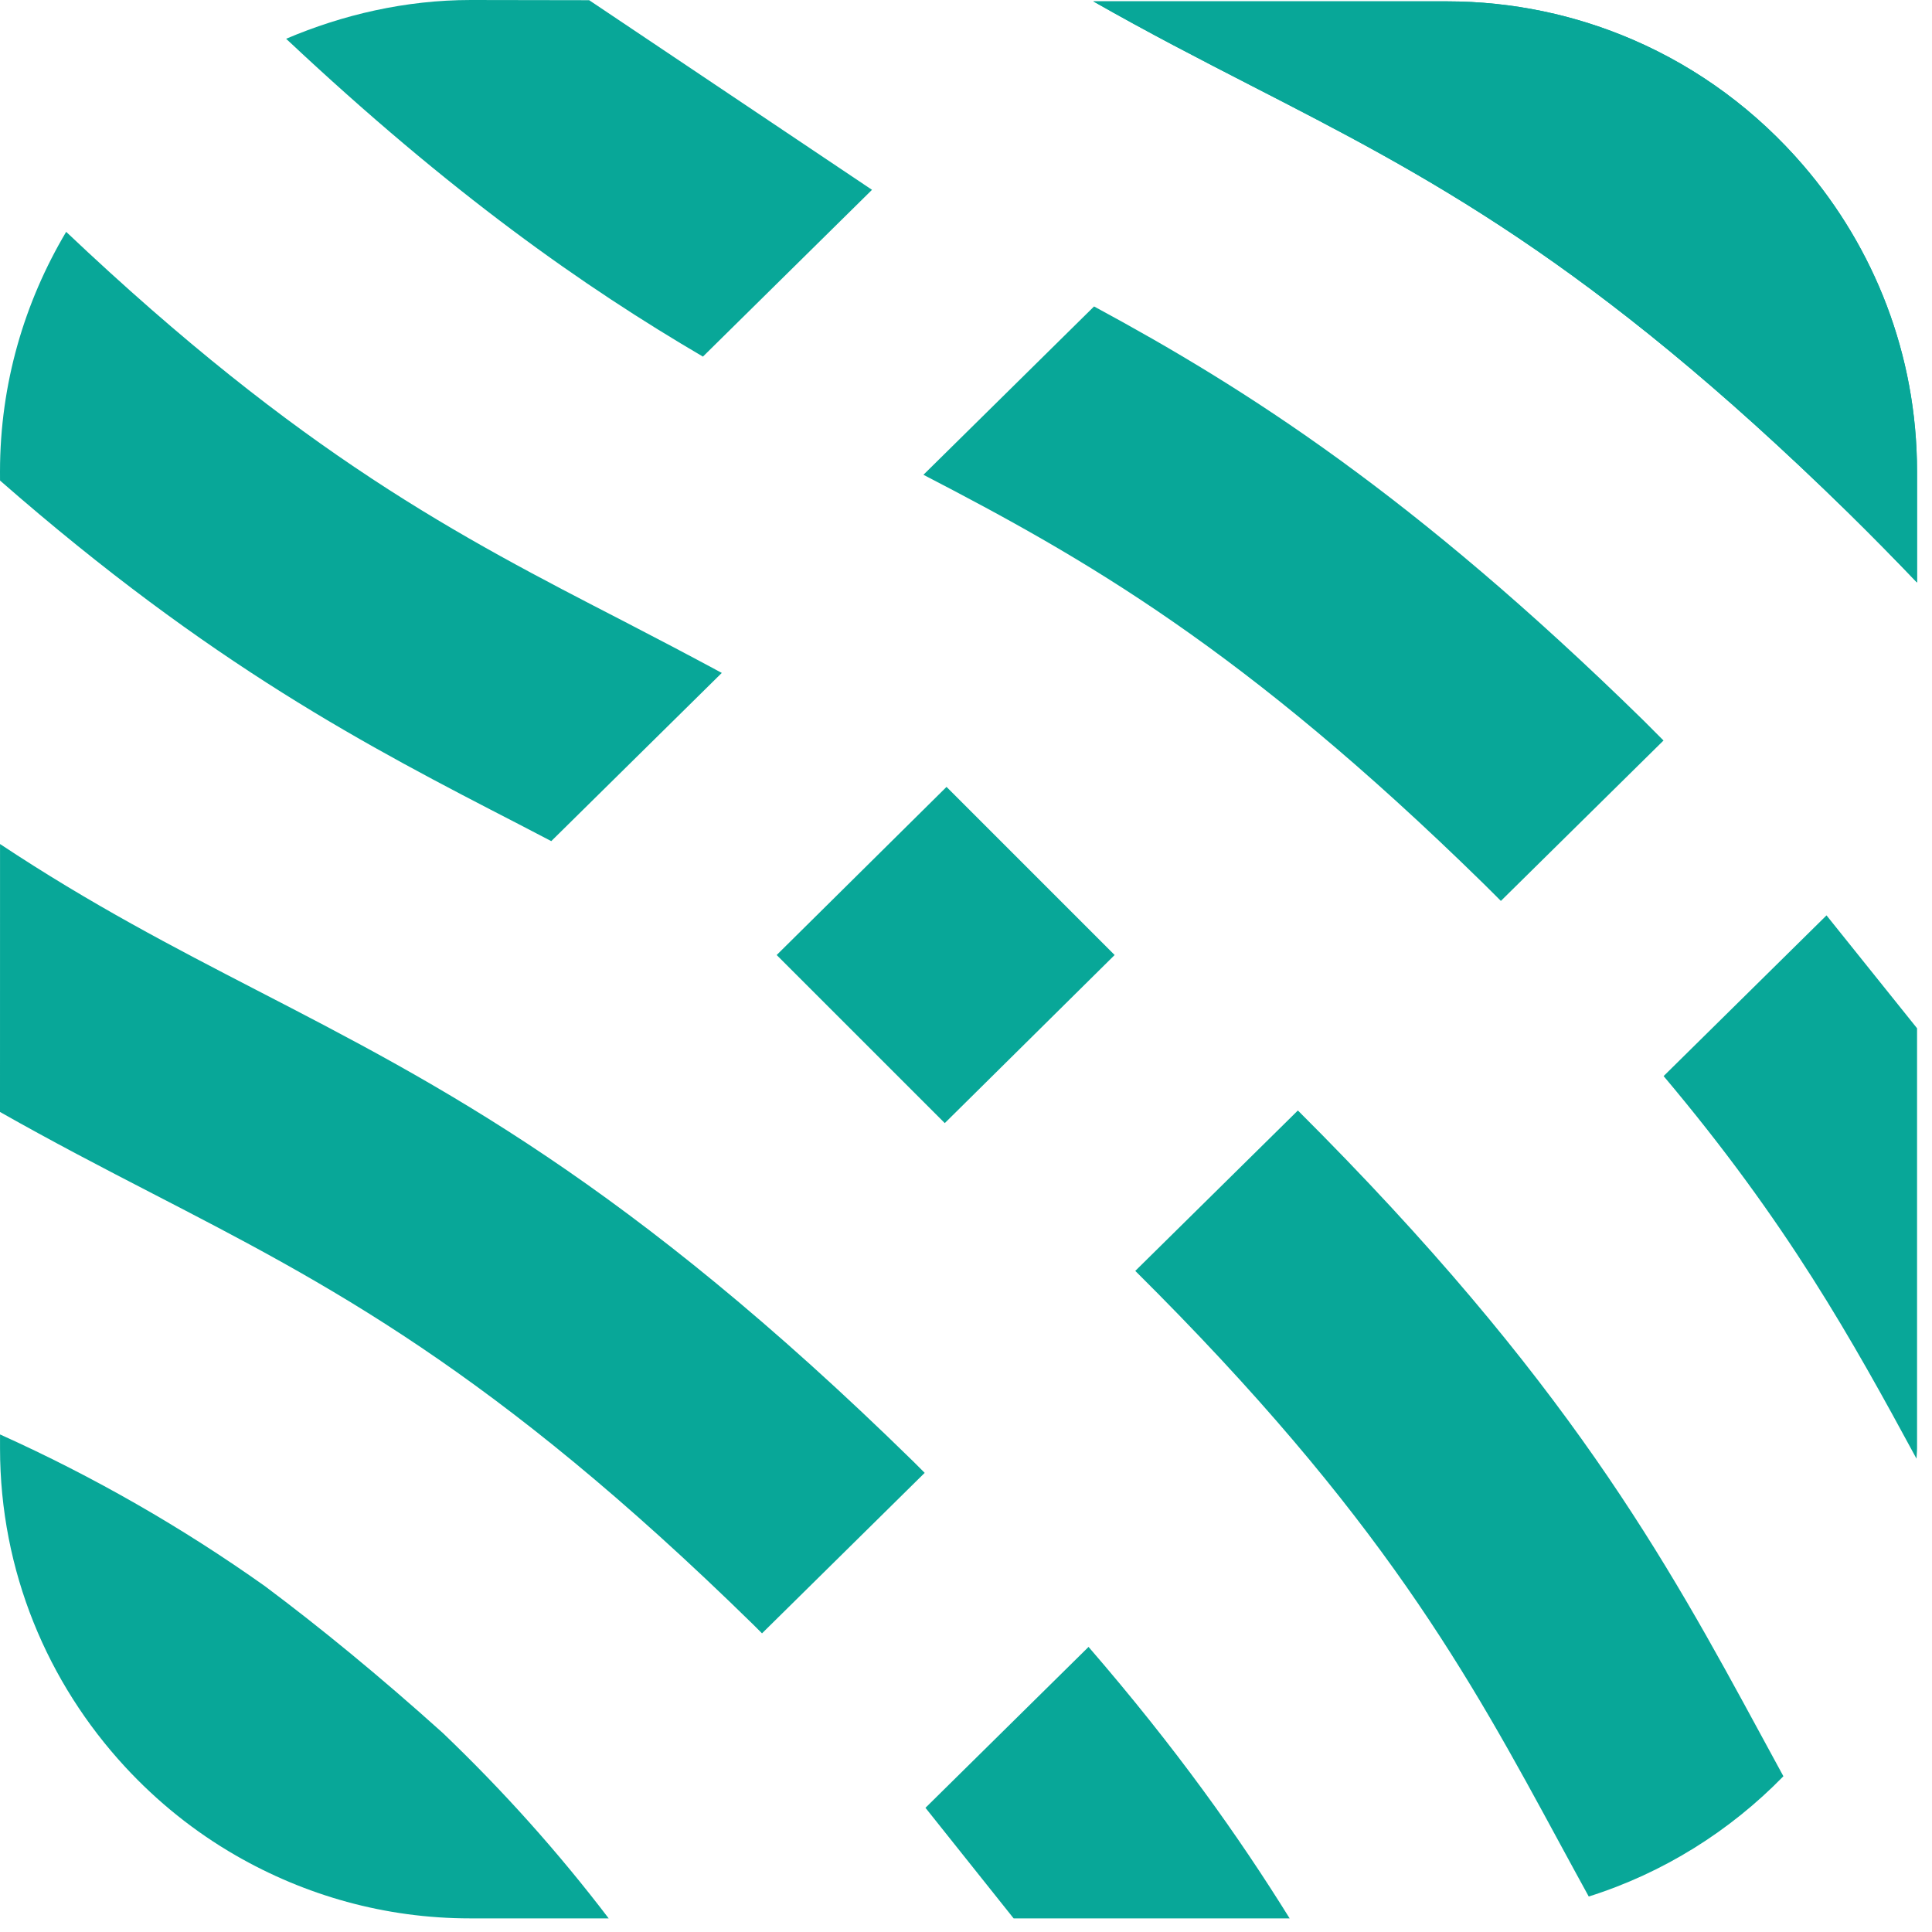
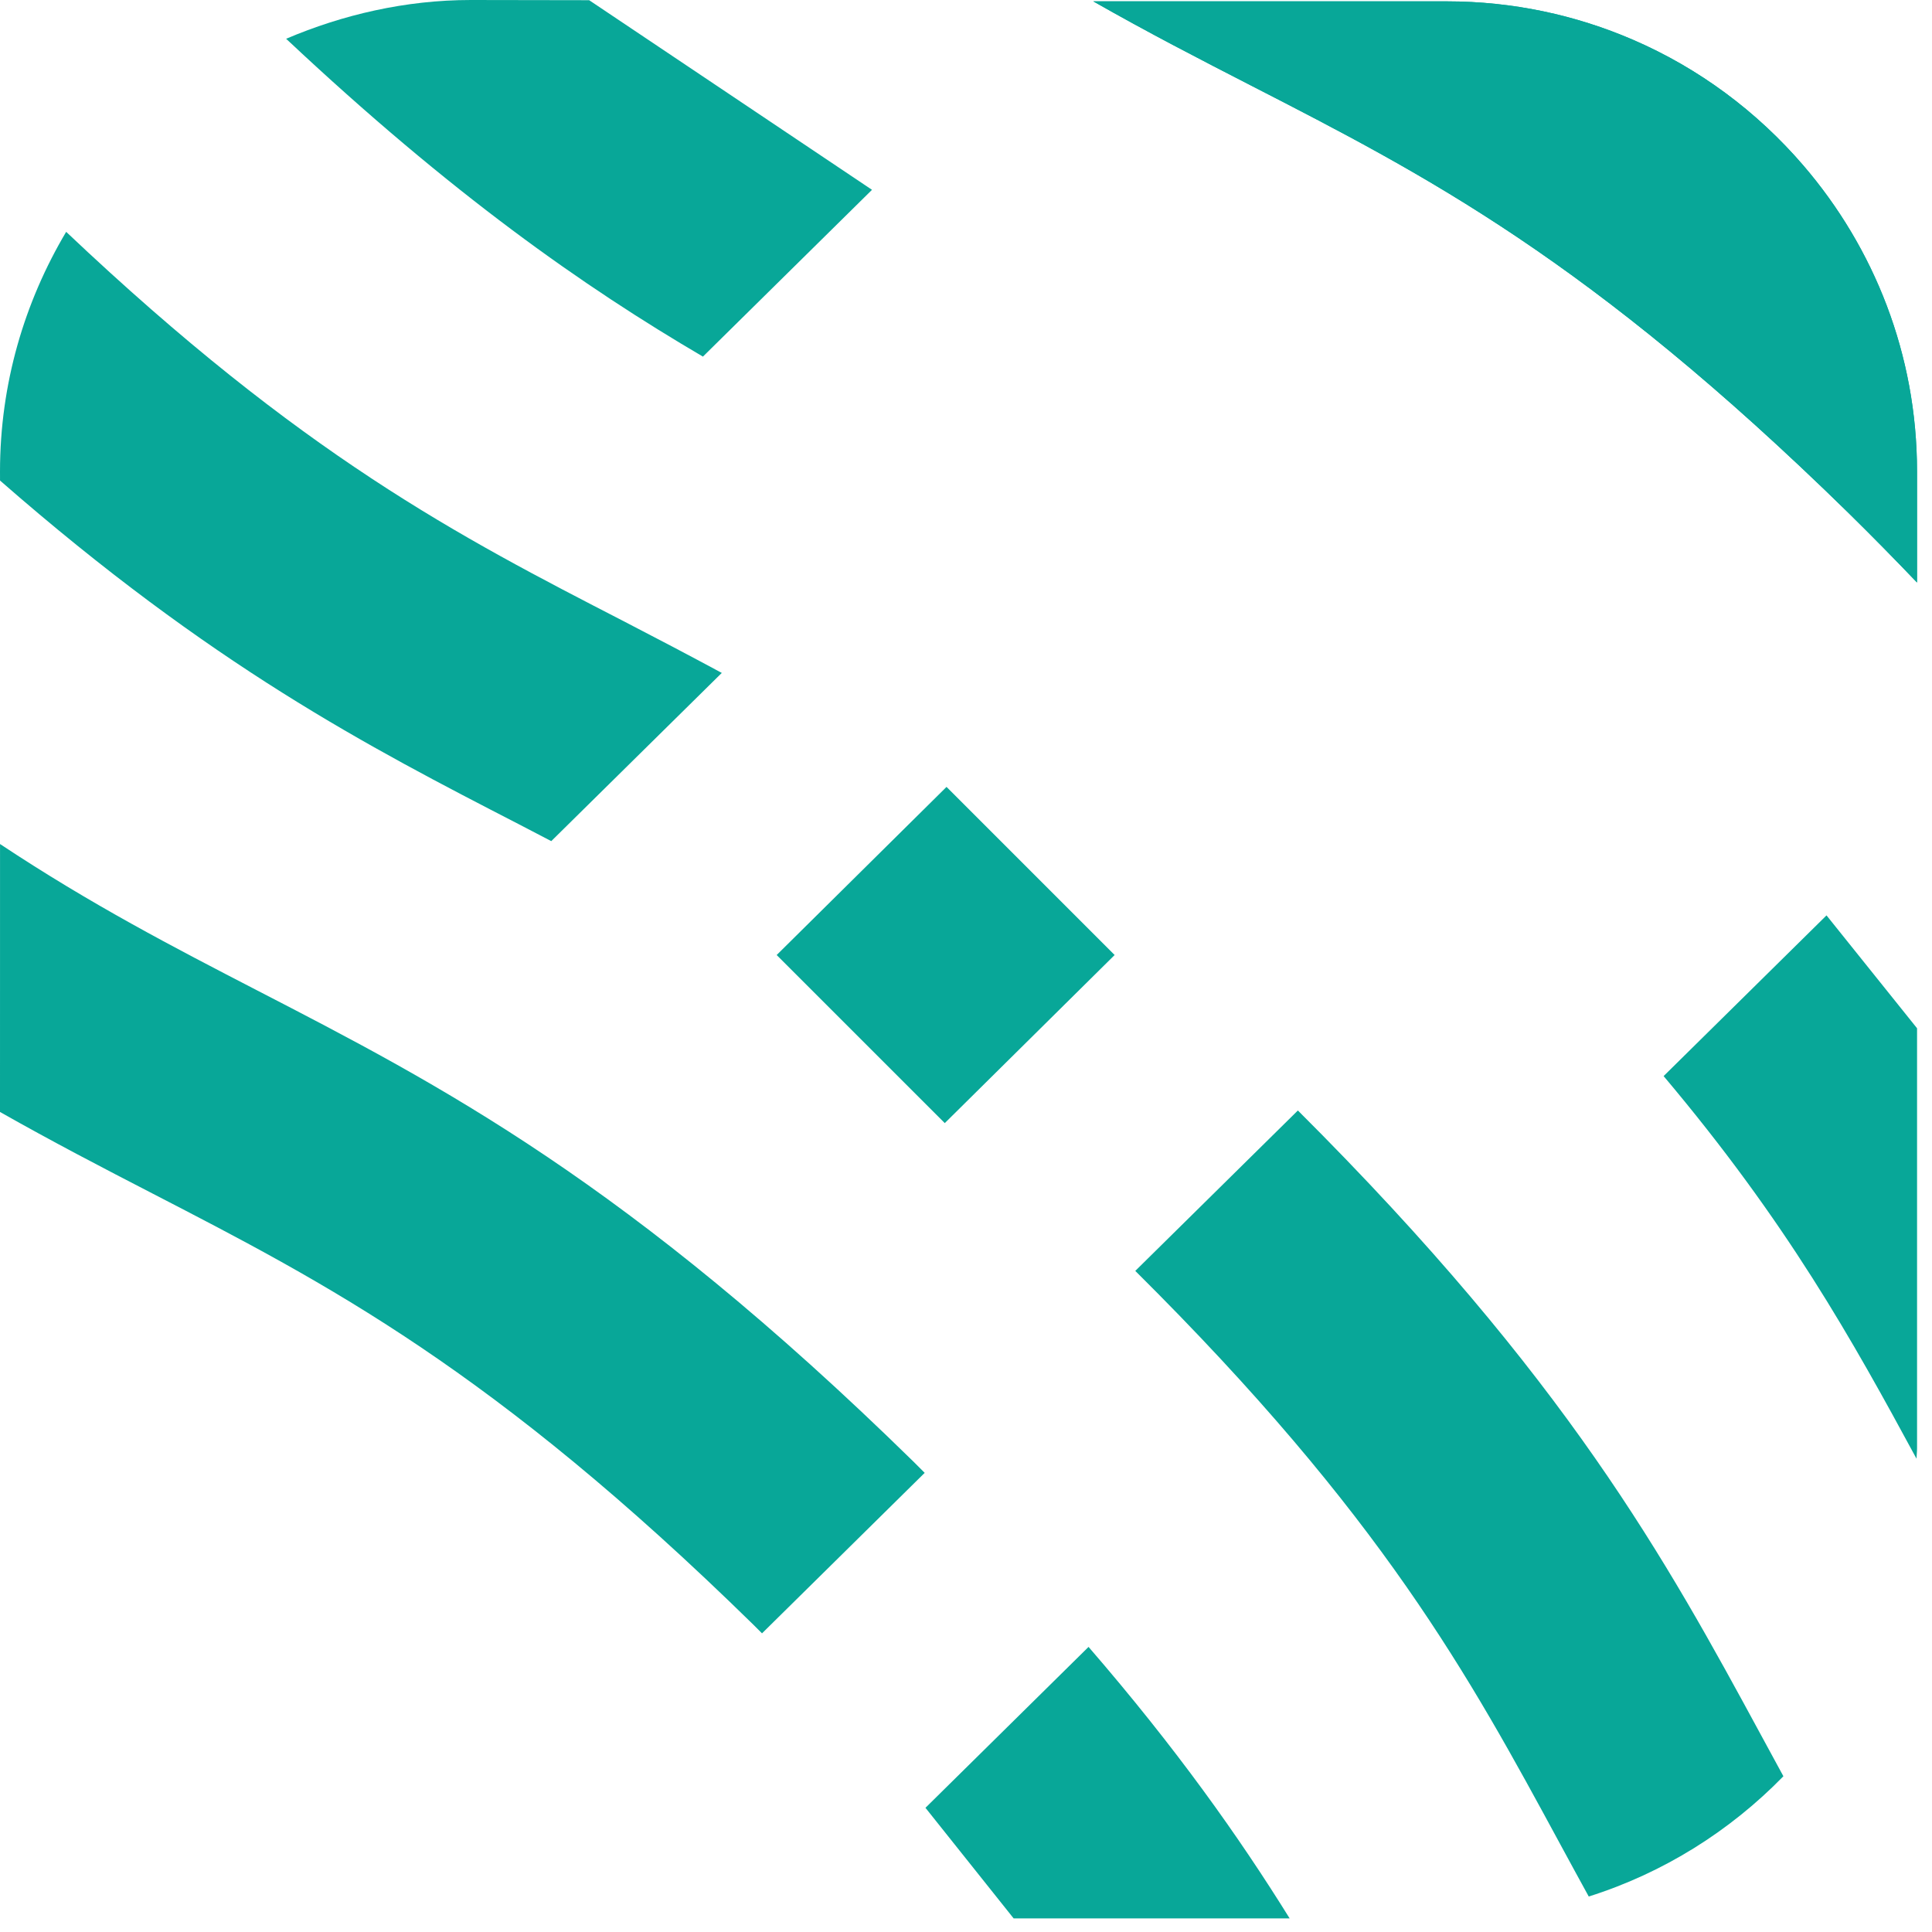
<svg xmlns="http://www.w3.org/2000/svg" width="60px" height="60px" viewBox="0 0 60 60" version="1.1">
  <title>Logos/App-and-Flow-Mark</title>
  <desc>Created with Sketch.</desc>
  <g id="Logos/App-and-Flow-Mark" stroke="none" stroke-width="1" fill="none" fill-rule="evenodd">
    <g fill="#08A798">
      <path d="M59.535,14.641 C59.535,11.008 58.201,7.694 56.005,5.139 C54.568,3.466 52.764,2.119 50.709,1.233 C48.939,0.469 46.988,0.043 44.937,0.042 L33.953,0.042 C35.651,1.01 37.272,1.845 38.876,2.669 C44.271,5.439 49.367,8.057 57.399,15.923 C58.162,16.673 58.864,17.389 59.535,18.091 L59.535,14.641 Z" id="Fill-1" />
      <path d="M59.535,14.641 C59.535,11.008 58.201,7.694 56.005,5.139 C54.568,3.466 52.764,2.119 50.709,1.233 C48.939,0.469 46.988,0.043 44.937,0.042 L33.953,0.042 C35.651,1.01 37.272,1.845 38.876,2.669 C44.271,5.439 49.367,8.057 57.399,15.923 C58.162,16.673 58.864,17.389 59.535,18.091 L59.535,14.641 Z" id="Fill-3" />
      <path d="M51.665,33.419 C55.508,37.98 57.509,41.59 59.519,45.301 C59.522,45.192 59.536,45.087 59.536,44.978 L59.536,31.934 L56.724,28.428 L51.665,33.419 Z" id="Fill-5" />
-       <path d="M51.03,22.364 C43.876,15.358 38.689,12.061 33.977,9.517 L28.678,14.745 C33.665,17.33 38.599,20.122 46.064,27.434 C46.254,27.619 46.427,27.796 46.611,27.979 L51.662,22.997 C51.45,22.785 51.249,22.58 51.03,22.364" id="Fill-7" />
      <path d="M27.081,5.895 L18.297,0.006 L14.621,-5.68434189e-14 C12.593,-5.68434189e-14 10.641,0.457 8.886,1.204 C14.034,6.039 18.137,8.91 21.83,11.075 L27.081,5.895 Z" id="Fill-9" />
      <path d="M17.12,26.122 L22.416,20.898 C21.377,20.339 20.356,19.802 19.366,19.291 C14.245,16.652 9.388,14.144 2.055,7.2 C0.758,9.382 0.001,11.919 8.26879263e-05,14.641 L0.001,14.924 C6.58,20.675 11.417,23.177 16.114,25.598 C16.456,25.775 16.785,25.948 17.12,26.122" id="Fill-11" />
      <path d="M40.307,34.487 L35.257,39.469 C42.937,47.091 45.618,52.039 48.456,57.277 C48.748,57.815 49.041,58.355 49.34,58.898 C51.661,58.165 53.727,56.864 55.385,55.163 C55.155,54.741 54.926,54.319 54.696,53.895 C51.74,48.444 48.68,42.837 40.307,34.487" id="Fill-14" />
      <path d="M28.741,56.143 L31.479,59.577 L40.051,59.577 C38.469,57.032 36.526,54.29 33.806,51.146 L28.741,56.143 Z" id="Fill-16" />
      <path d="M23.393,50.453 C23.488,50.545 23.573,50.633 23.665,50.725 L28.717,45.741 C28.595,45.62 28.484,45.505 28.359,45.383 C19.497,36.703 13.647,33.681 7.988,30.759 C5.379,29.41 2.835,28.092 0.001,26.212 L2.91322522e-13,34.533 C1.63,35.457 3.189,36.267 4.733,37.064 C10.162,39.869 15.293,42.518 23.393,50.453" id="Fill-18" />
      <polygon id="Fill-21" points="34.616 29.659 29.395 24.438 24.12 29.659 29.341 34.879" />
-       <path d="M3.884,54.87 C4.885,55.954 6.041,56.885 7.327,57.625 C9.47,58.859 11.949,59.577 14.599,59.577 L18.903,59.577 C17.34,57.524 15.616,55.602 13.754,53.821 C11.767,52.034 9.938,50.539 8.228,49.26 C5.658,47.436 2.904,45.855 0.001,44.548 L0.001,44.979 C0.001,48.8 1.481,52.268 3.884,54.87" id="Fill-23" />
    </g>
  </g>
</svg>